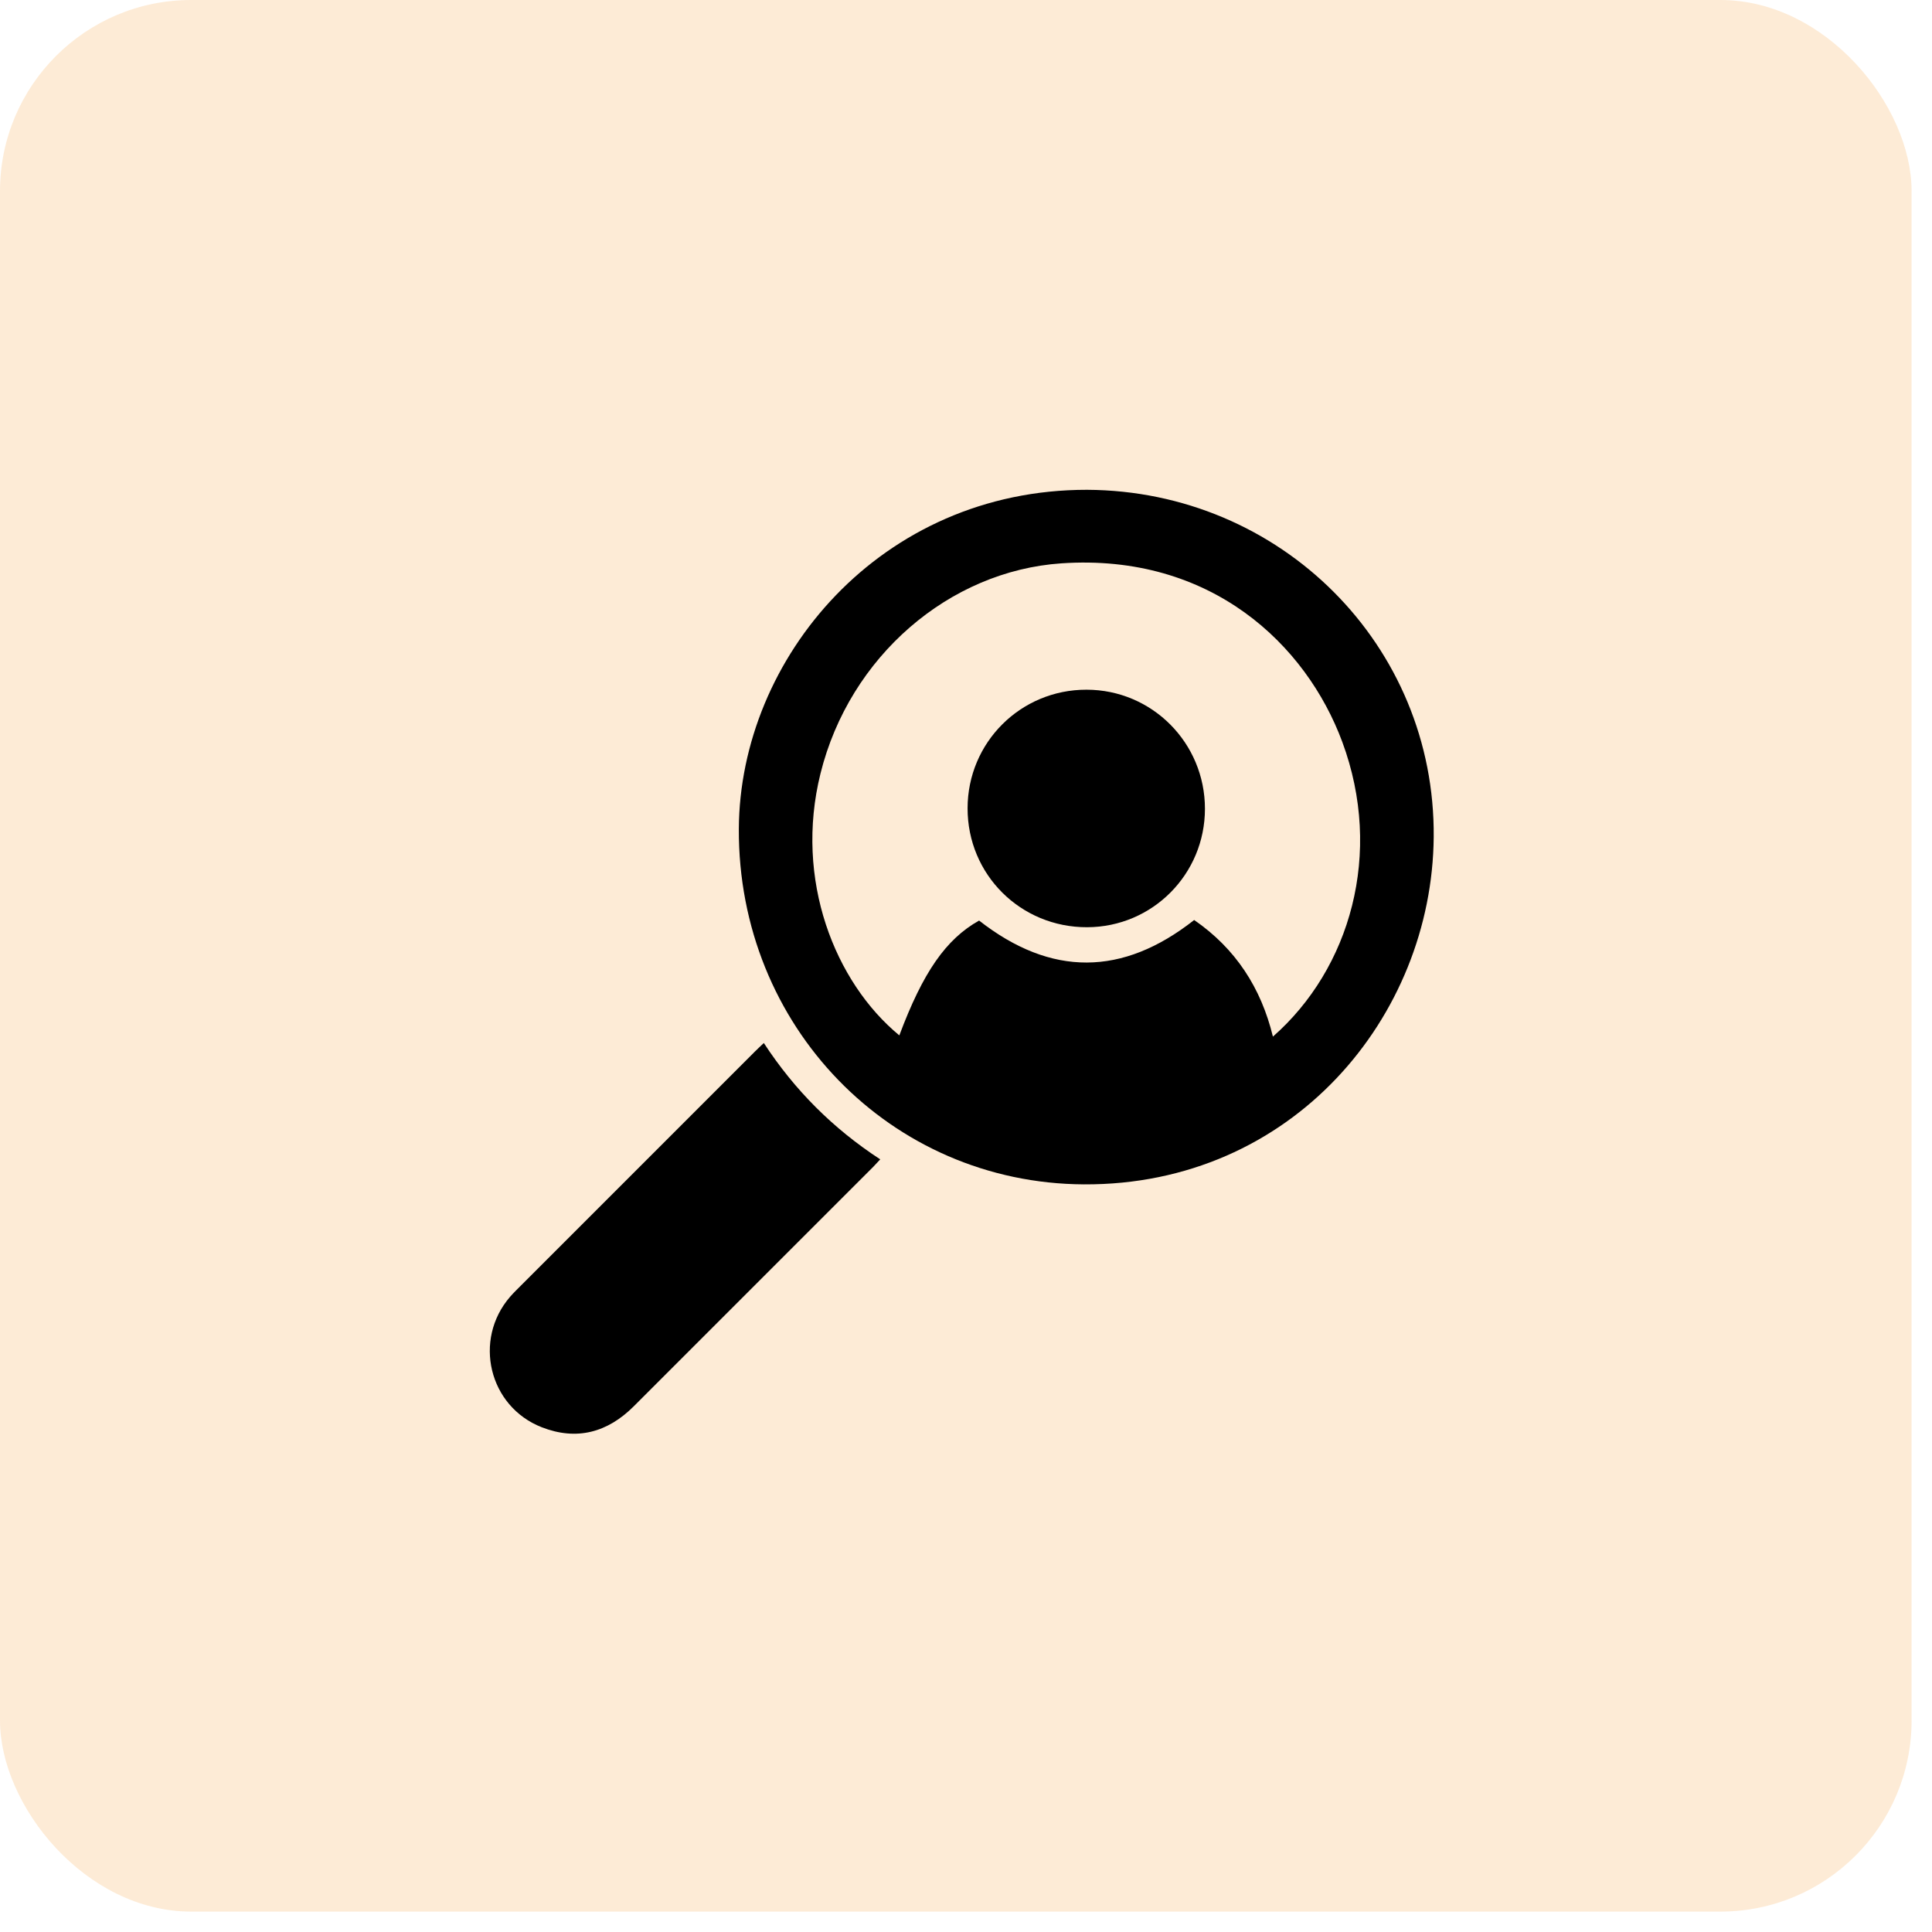
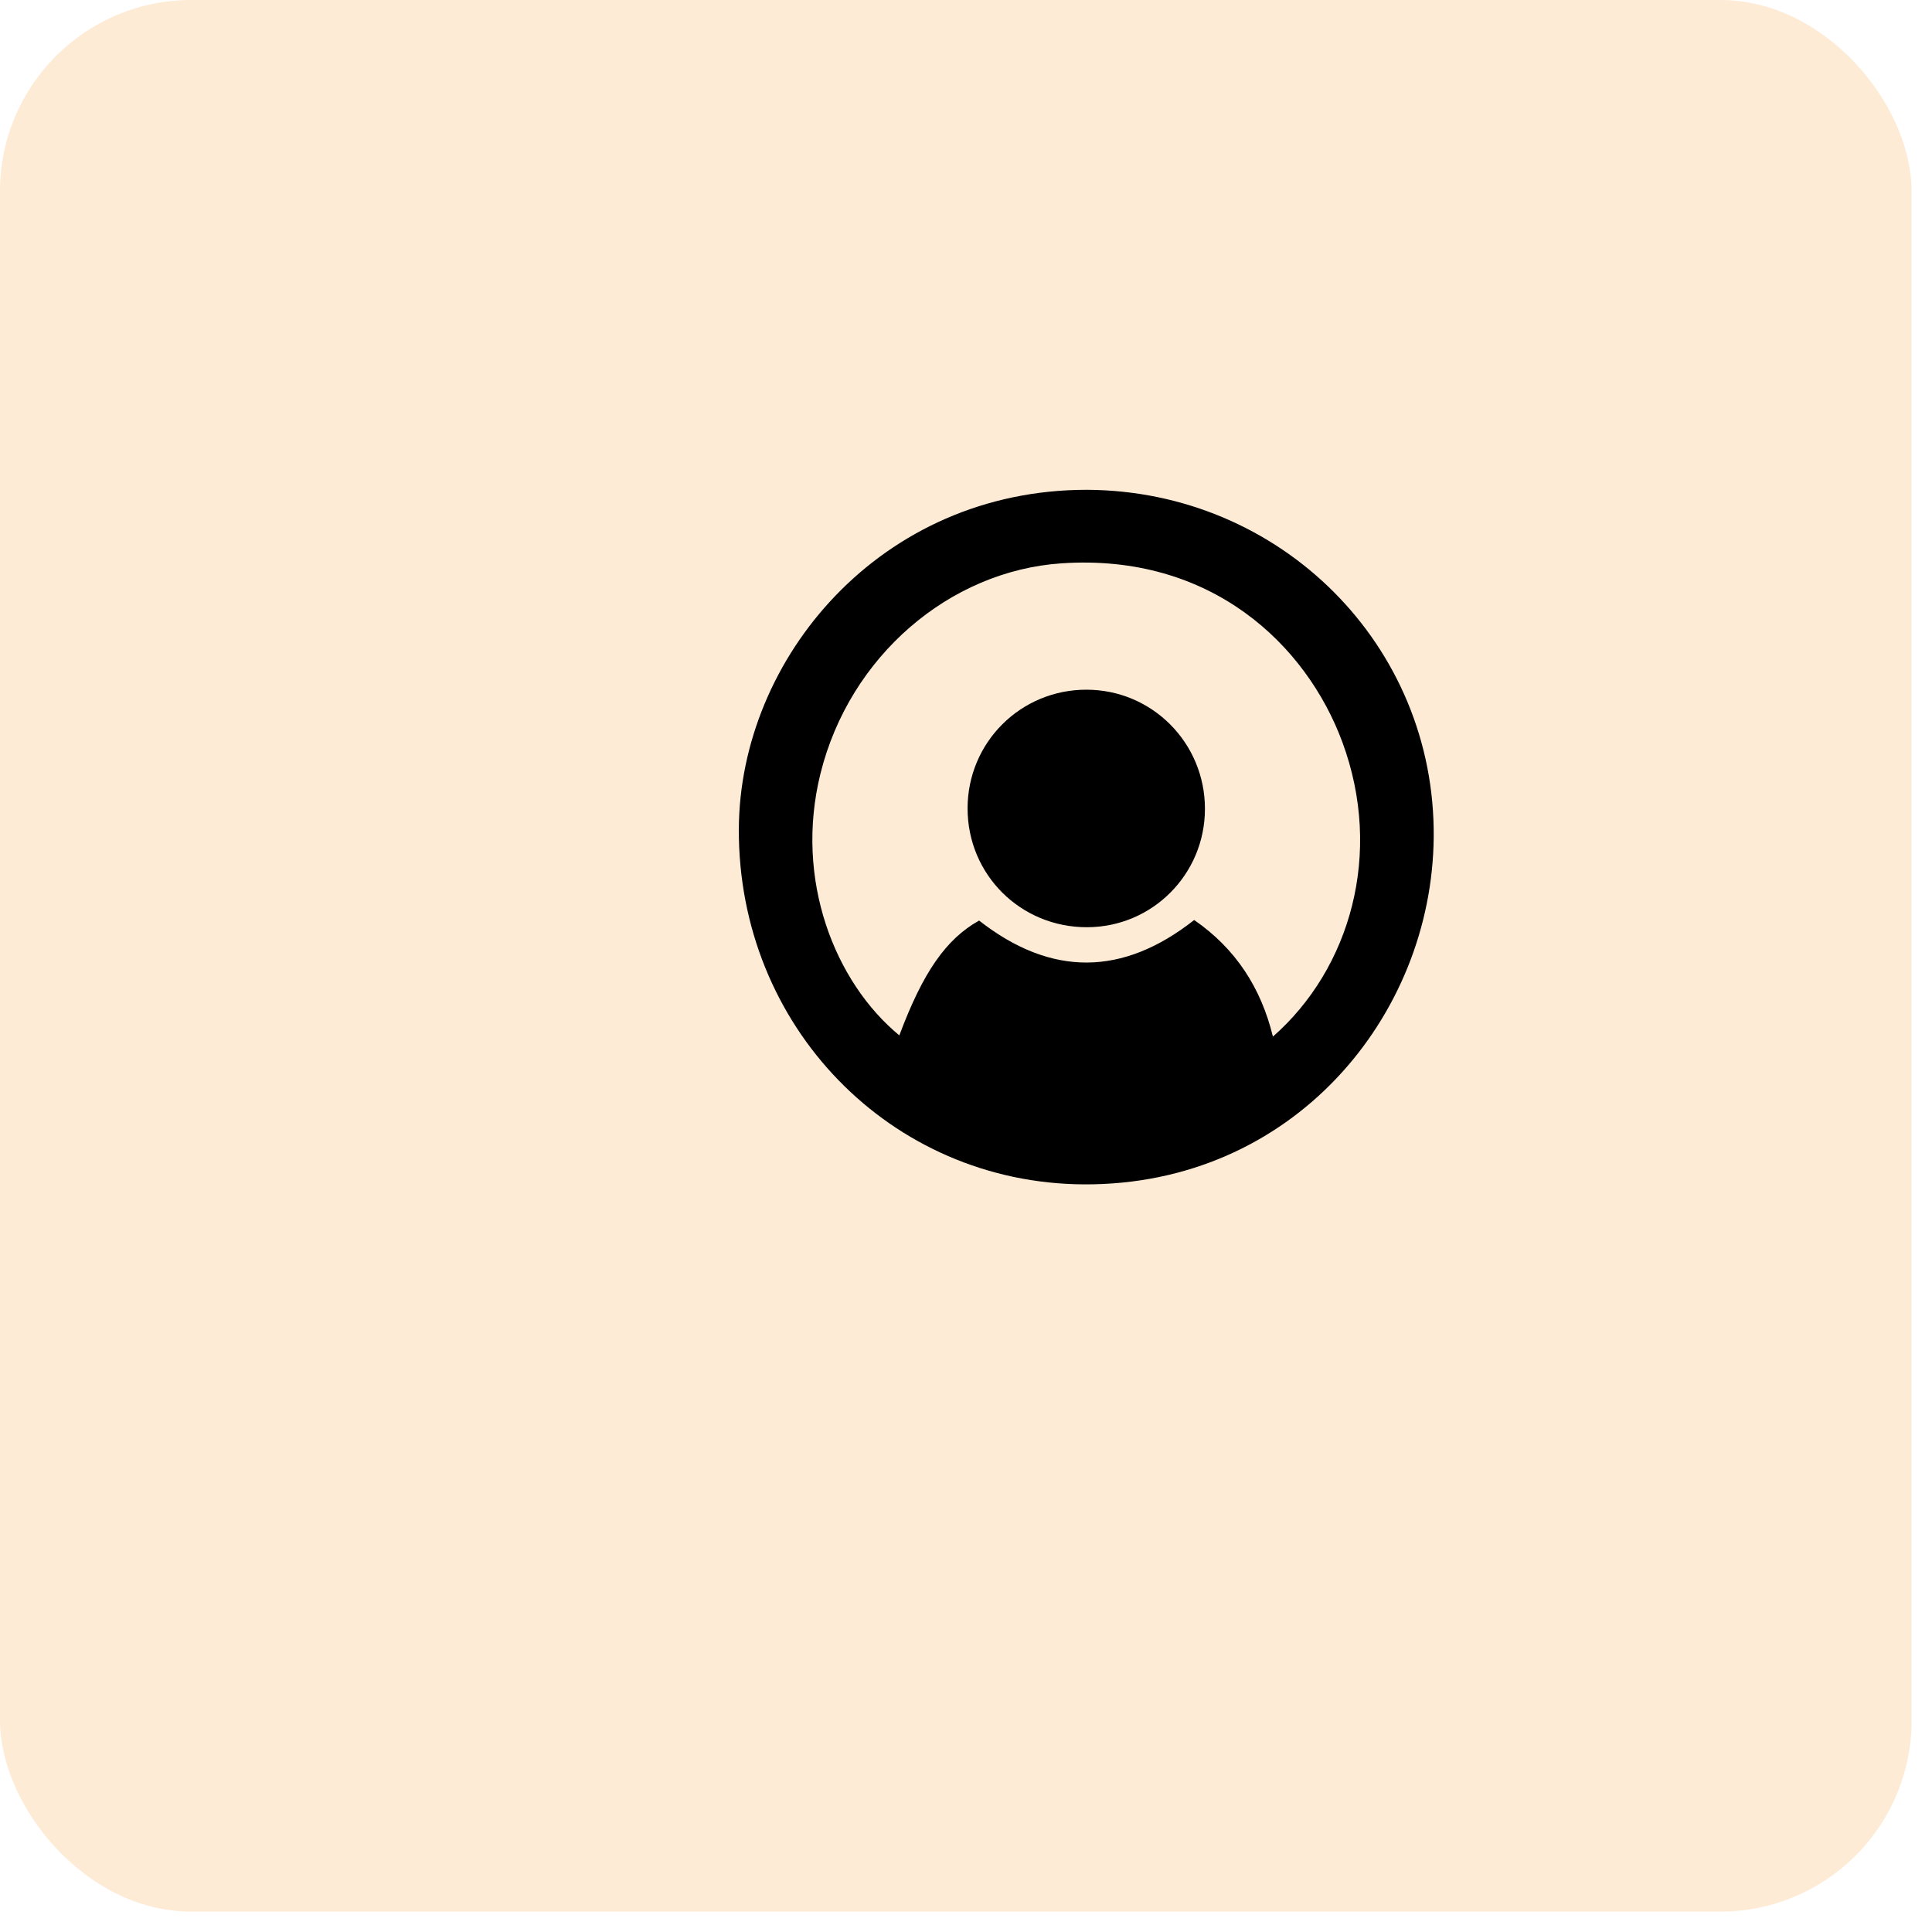
<svg xmlns="http://www.w3.org/2000/svg" width="71" height="71" viewBox="0 0 71 71" fill="none">
  <rect width="70.25" height="70.25" rx="7.025" fill="#F28C0F" fill-opacity="0.17" />
  <path d="M39.951 18C47.067 18.037 52.75 23.712 52.688 30.762C52.631 37.364 47.486 43.563 39.834 43.525C32.723 43.488 27.118 37.706 27.152 30.462C27.183 24.191 32.361 17.992 39.951 18ZM33.05 38.05C33.921 35.723 34.763 34.515 35.981 33.83C38.626 35.899 41.255 35.882 43.885 33.81C45.407 34.859 46.343 36.301 46.779 38.095C49.617 35.603 50.846 31.363 49.329 27.267C48.003 23.687 44.502 20.331 39.01 20.702C34.886 20.98 31.22 24.122 30.152 28.429C29.184 32.33 30.681 36.097 33.05 38.05V38.05Z" fill="black" />
-   <path d="M32.348 42.606C32.232 42.73 32.162 42.809 32.088 42.884C29.155 45.817 26.223 48.751 23.288 51.683C22.324 52.646 21.191 52.951 19.91 52.451C17.963 51.691 17.379 49.237 18.745 47.657C18.868 47.516 19.002 47.385 19.135 47.252C22.001 44.385 24.868 41.517 27.735 38.651C27.837 38.549 27.943 38.451 28.07 38.33C29.203 40.063 30.612 41.472 32.348 42.606V42.606Z" fill="black" />
  <path d="M44.281 29.723C44.281 32.127 42.351 34.068 39.953 34.075C37.507 34.083 35.555 32.141 35.558 29.703C35.561 27.284 37.508 25.343 39.928 25.346C42.339 25.348 44.282 27.302 44.281 29.723H44.281Z" fill="black" />
</svg>